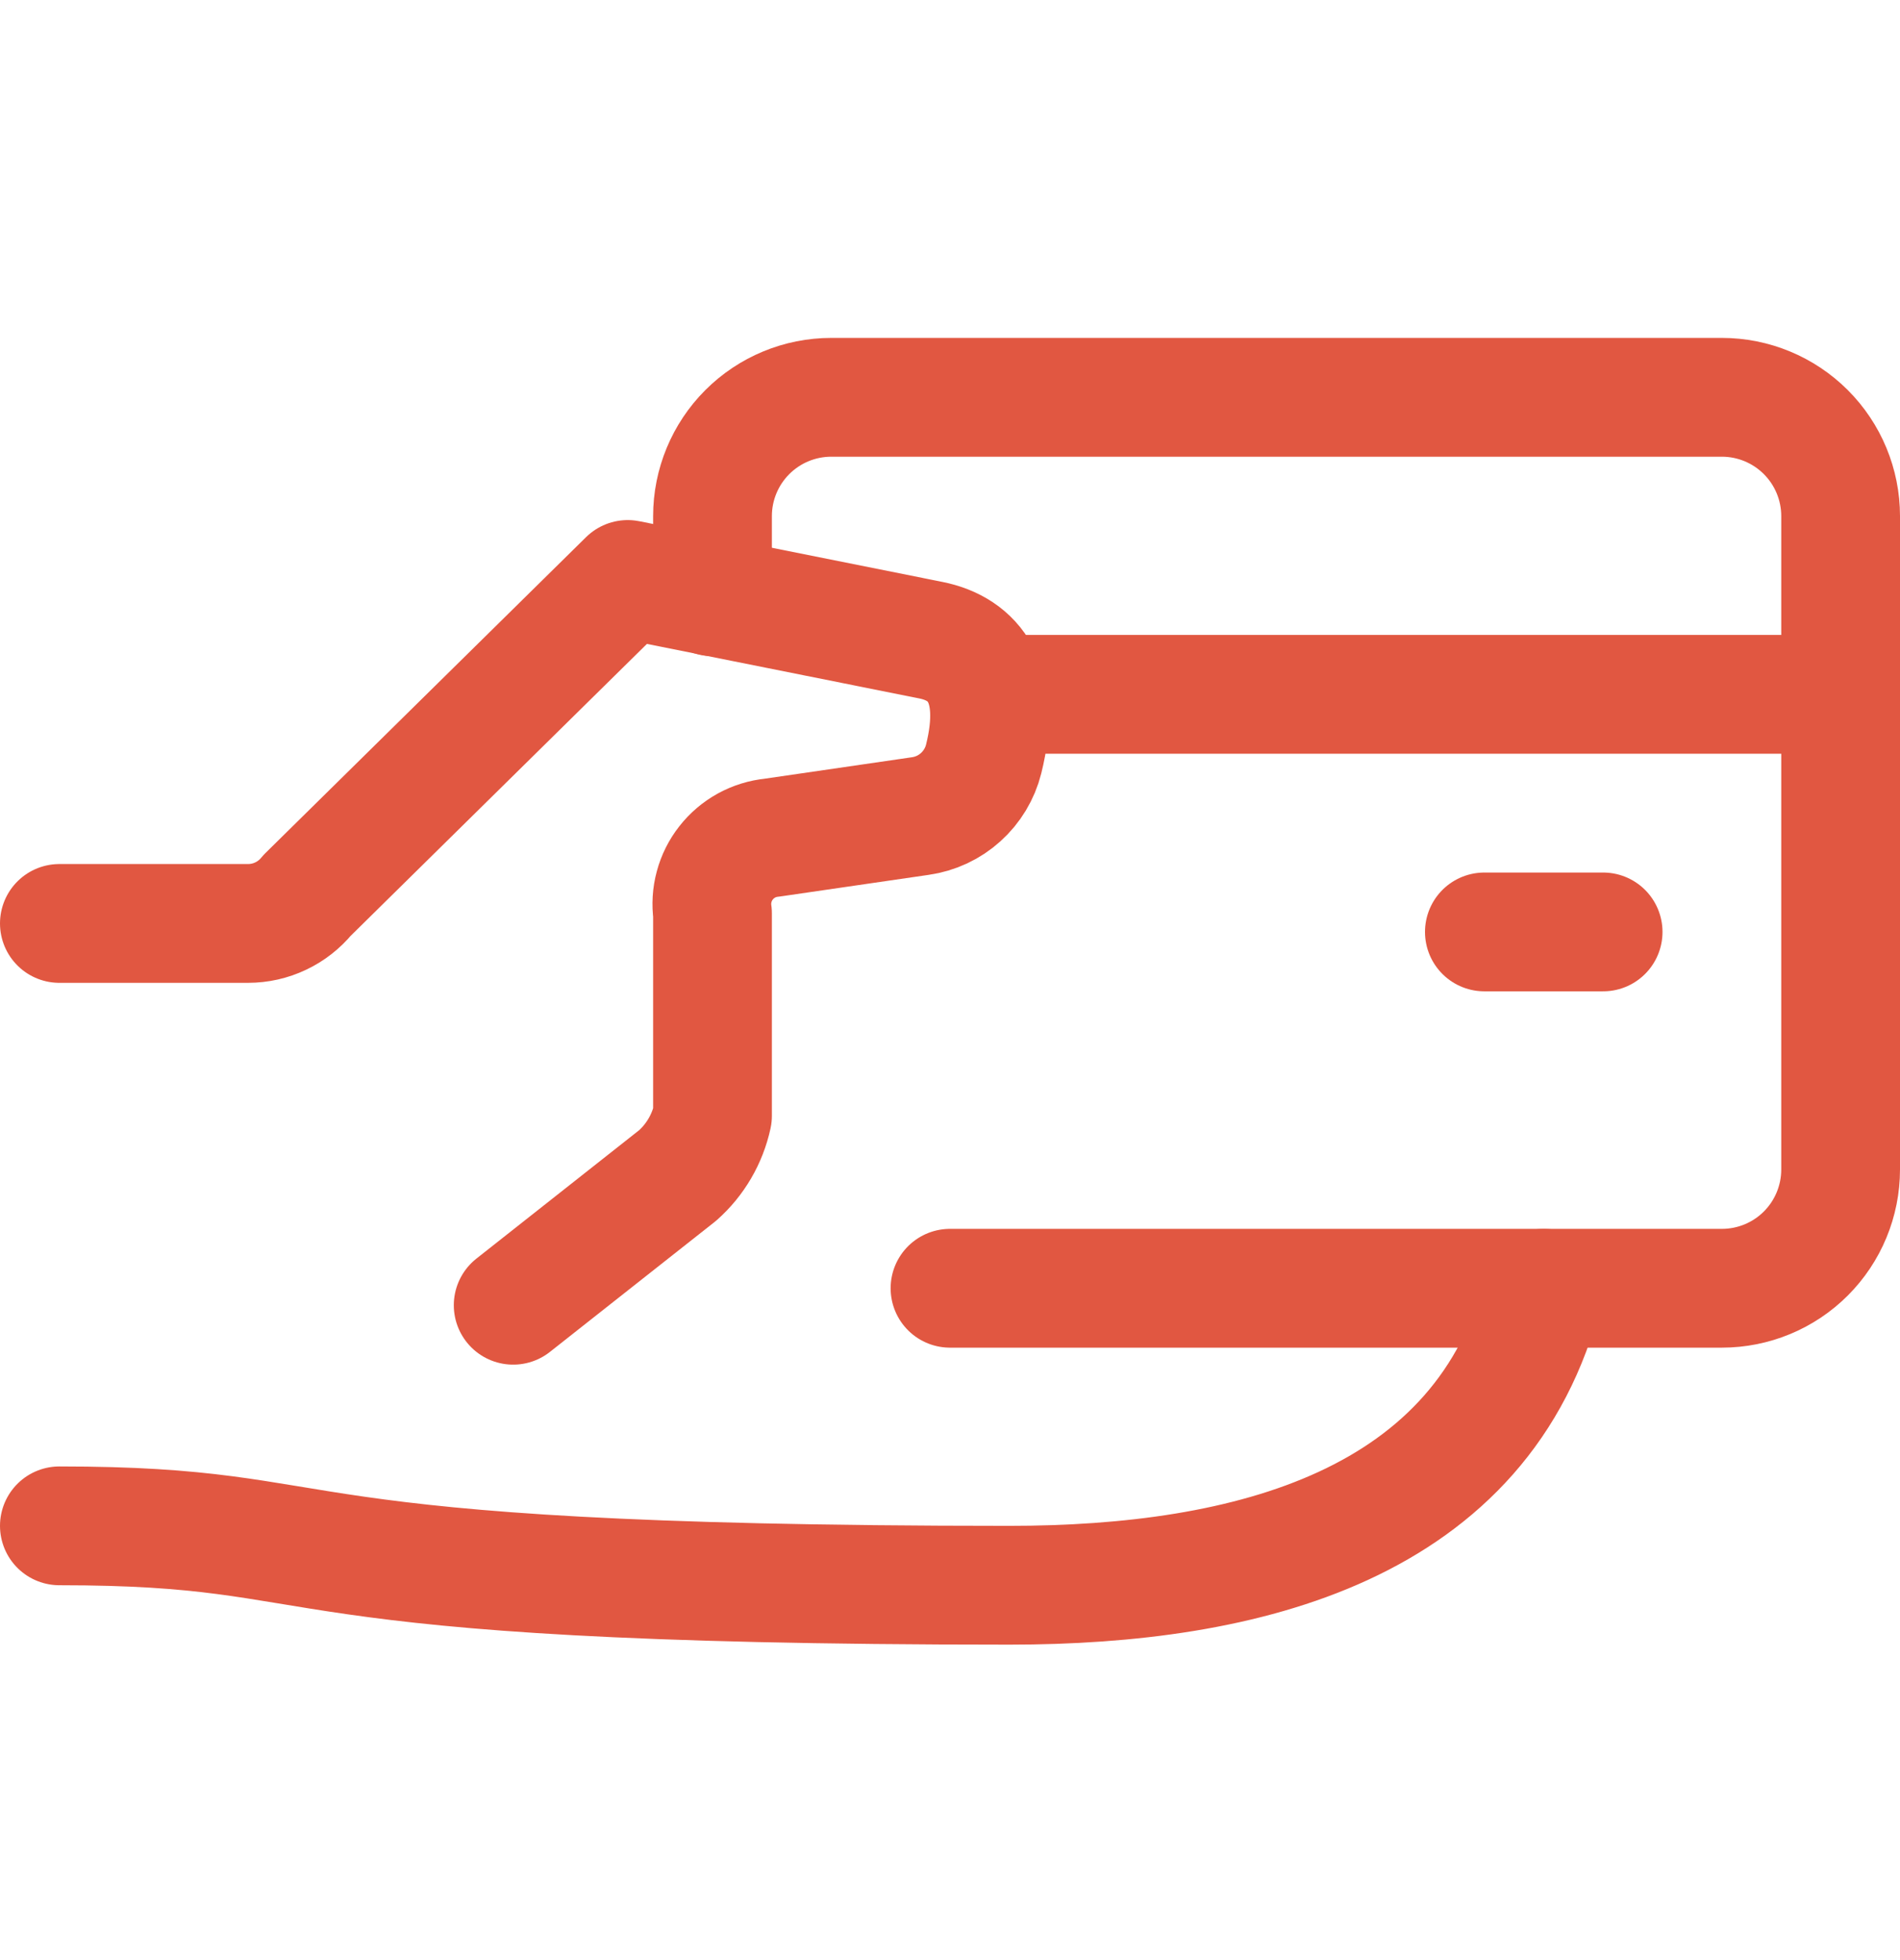
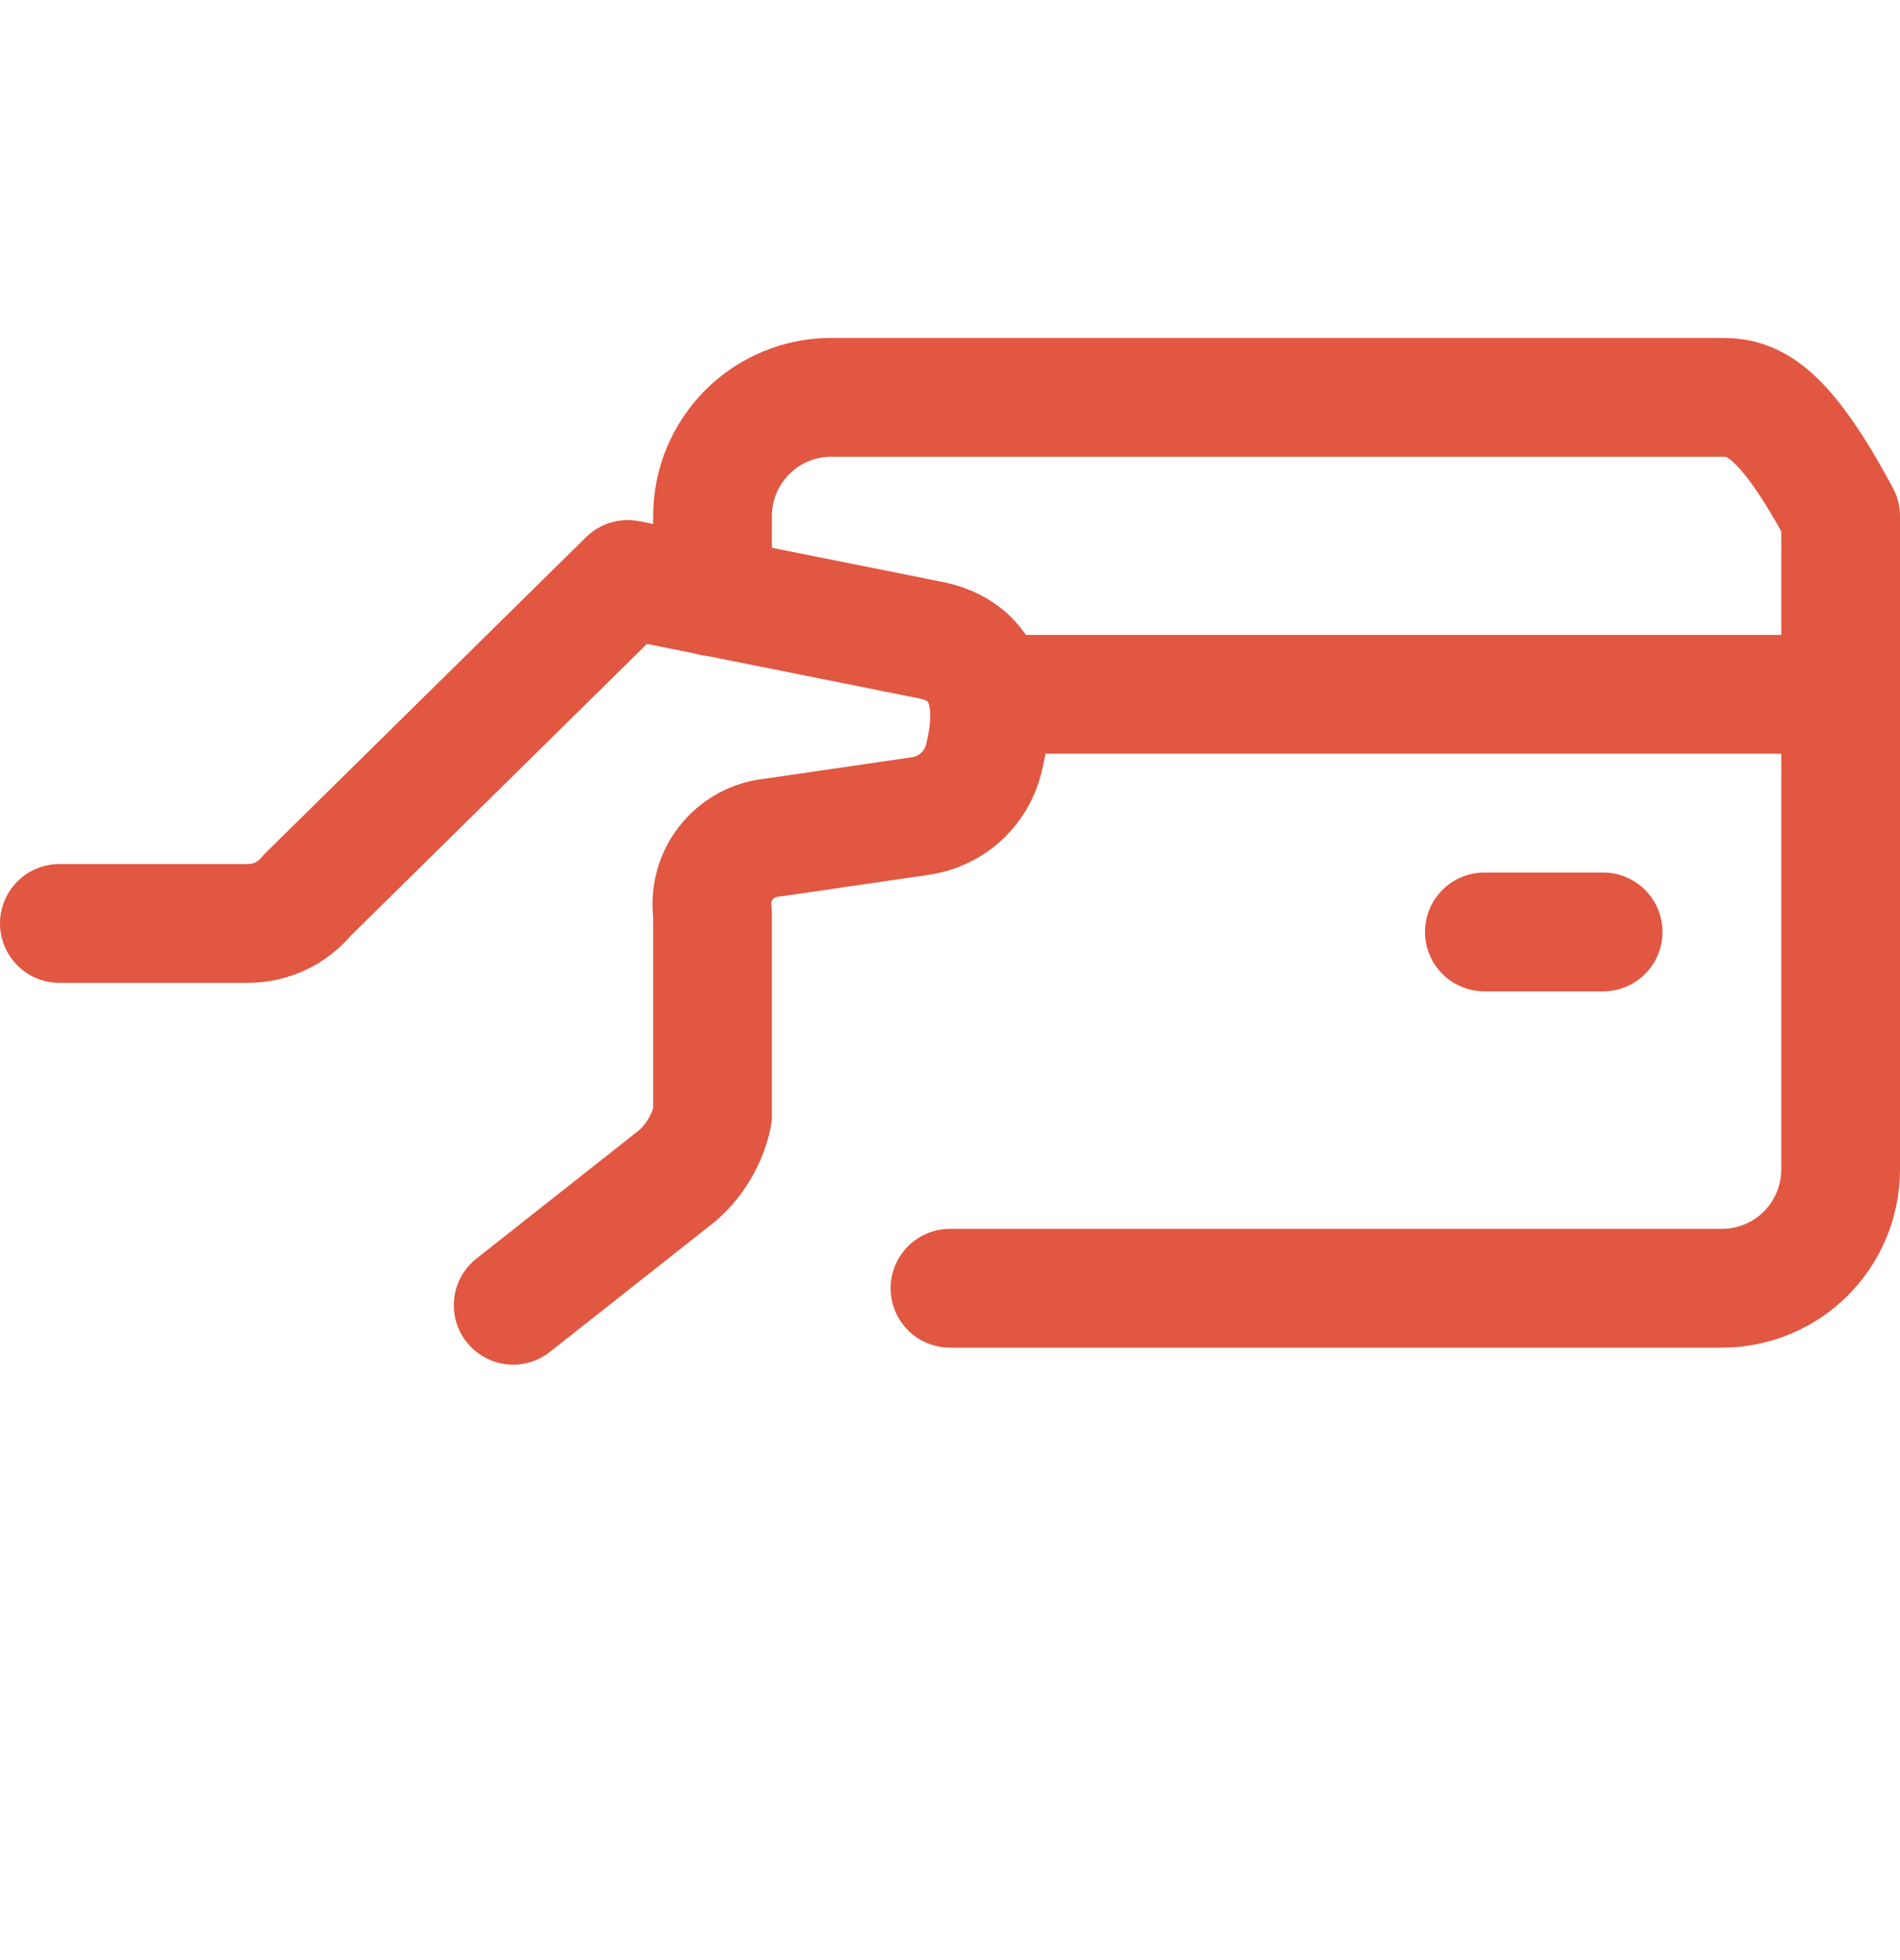
<svg xmlns="http://www.w3.org/2000/svg" width="32" height="33" viewBox="0 0 32 33" fill="none">
-   <path d="M1 25.689C6 25.689 4 26.689 17 26.689C21 26.689 25 25.689 26 21.689" stroke="#E15741" stroke-width="2" stroke-linecap="round" stroke-linejoin="round" />
  <path d="M1 15.547H4.176C4.367 15.547 4.555 15.505 4.727 15.423C4.899 15.342 5.051 15.223 5.172 15.075L10.572 9.756L15.677 10.778C16.405 10.923 16.884 11.504 16.567 12.778C16.505 13.026 16.37 13.25 16.18 13.421C15.99 13.593 15.753 13.703 15.5 13.739L13 14.103C12.85 14.118 12.704 14.163 12.571 14.236C12.439 14.309 12.322 14.408 12.229 14.527C12.135 14.646 12.067 14.782 12.028 14.928C11.988 15.074 11.979 15.227 12 15.376V18.786C11.916 19.174 11.711 19.526 11.413 19.79L8.643 21.975" stroke="#E15741" stroke-width="2" stroke-linecap="round" stroke-linejoin="round" />
-   <path d="M16 21.689H29C29.53 21.689 30.039 21.479 30.414 21.104C30.789 20.729 31 20.22 31 19.689V8.689C31 8.159 30.789 7.65 30.414 7.275C30.039 6.9 29.53 6.689 29 6.689H14C13.47 6.689 12.961 6.9 12.586 7.275C12.211 7.65 12 8.159 12 8.689V10.047" stroke="#E15741" stroke-width="2" stroke-linecap="round" stroke-linejoin="round" />
+   <path d="M16 21.689H29C29.53 21.689 30.039 21.479 30.414 21.104C30.789 20.729 31 20.22 31 19.689V8.689C30.039 6.9 29.53 6.689 29 6.689H14C13.47 6.689 12.961 6.9 12.586 7.275C12.211 7.65 12 8.159 12 8.689V10.047" stroke="#E15741" stroke-width="2" stroke-linecap="round" stroke-linejoin="round" />
  <path d="M16.656 11.69H31" stroke="#E15741" stroke-width="2" stroke-linecap="round" stroke-linejoin="round" />
  <path d="M27 15.69H25" stroke="#E15741" stroke-width="2" stroke-linecap="round" stroke-linejoin="round" />
</svg>